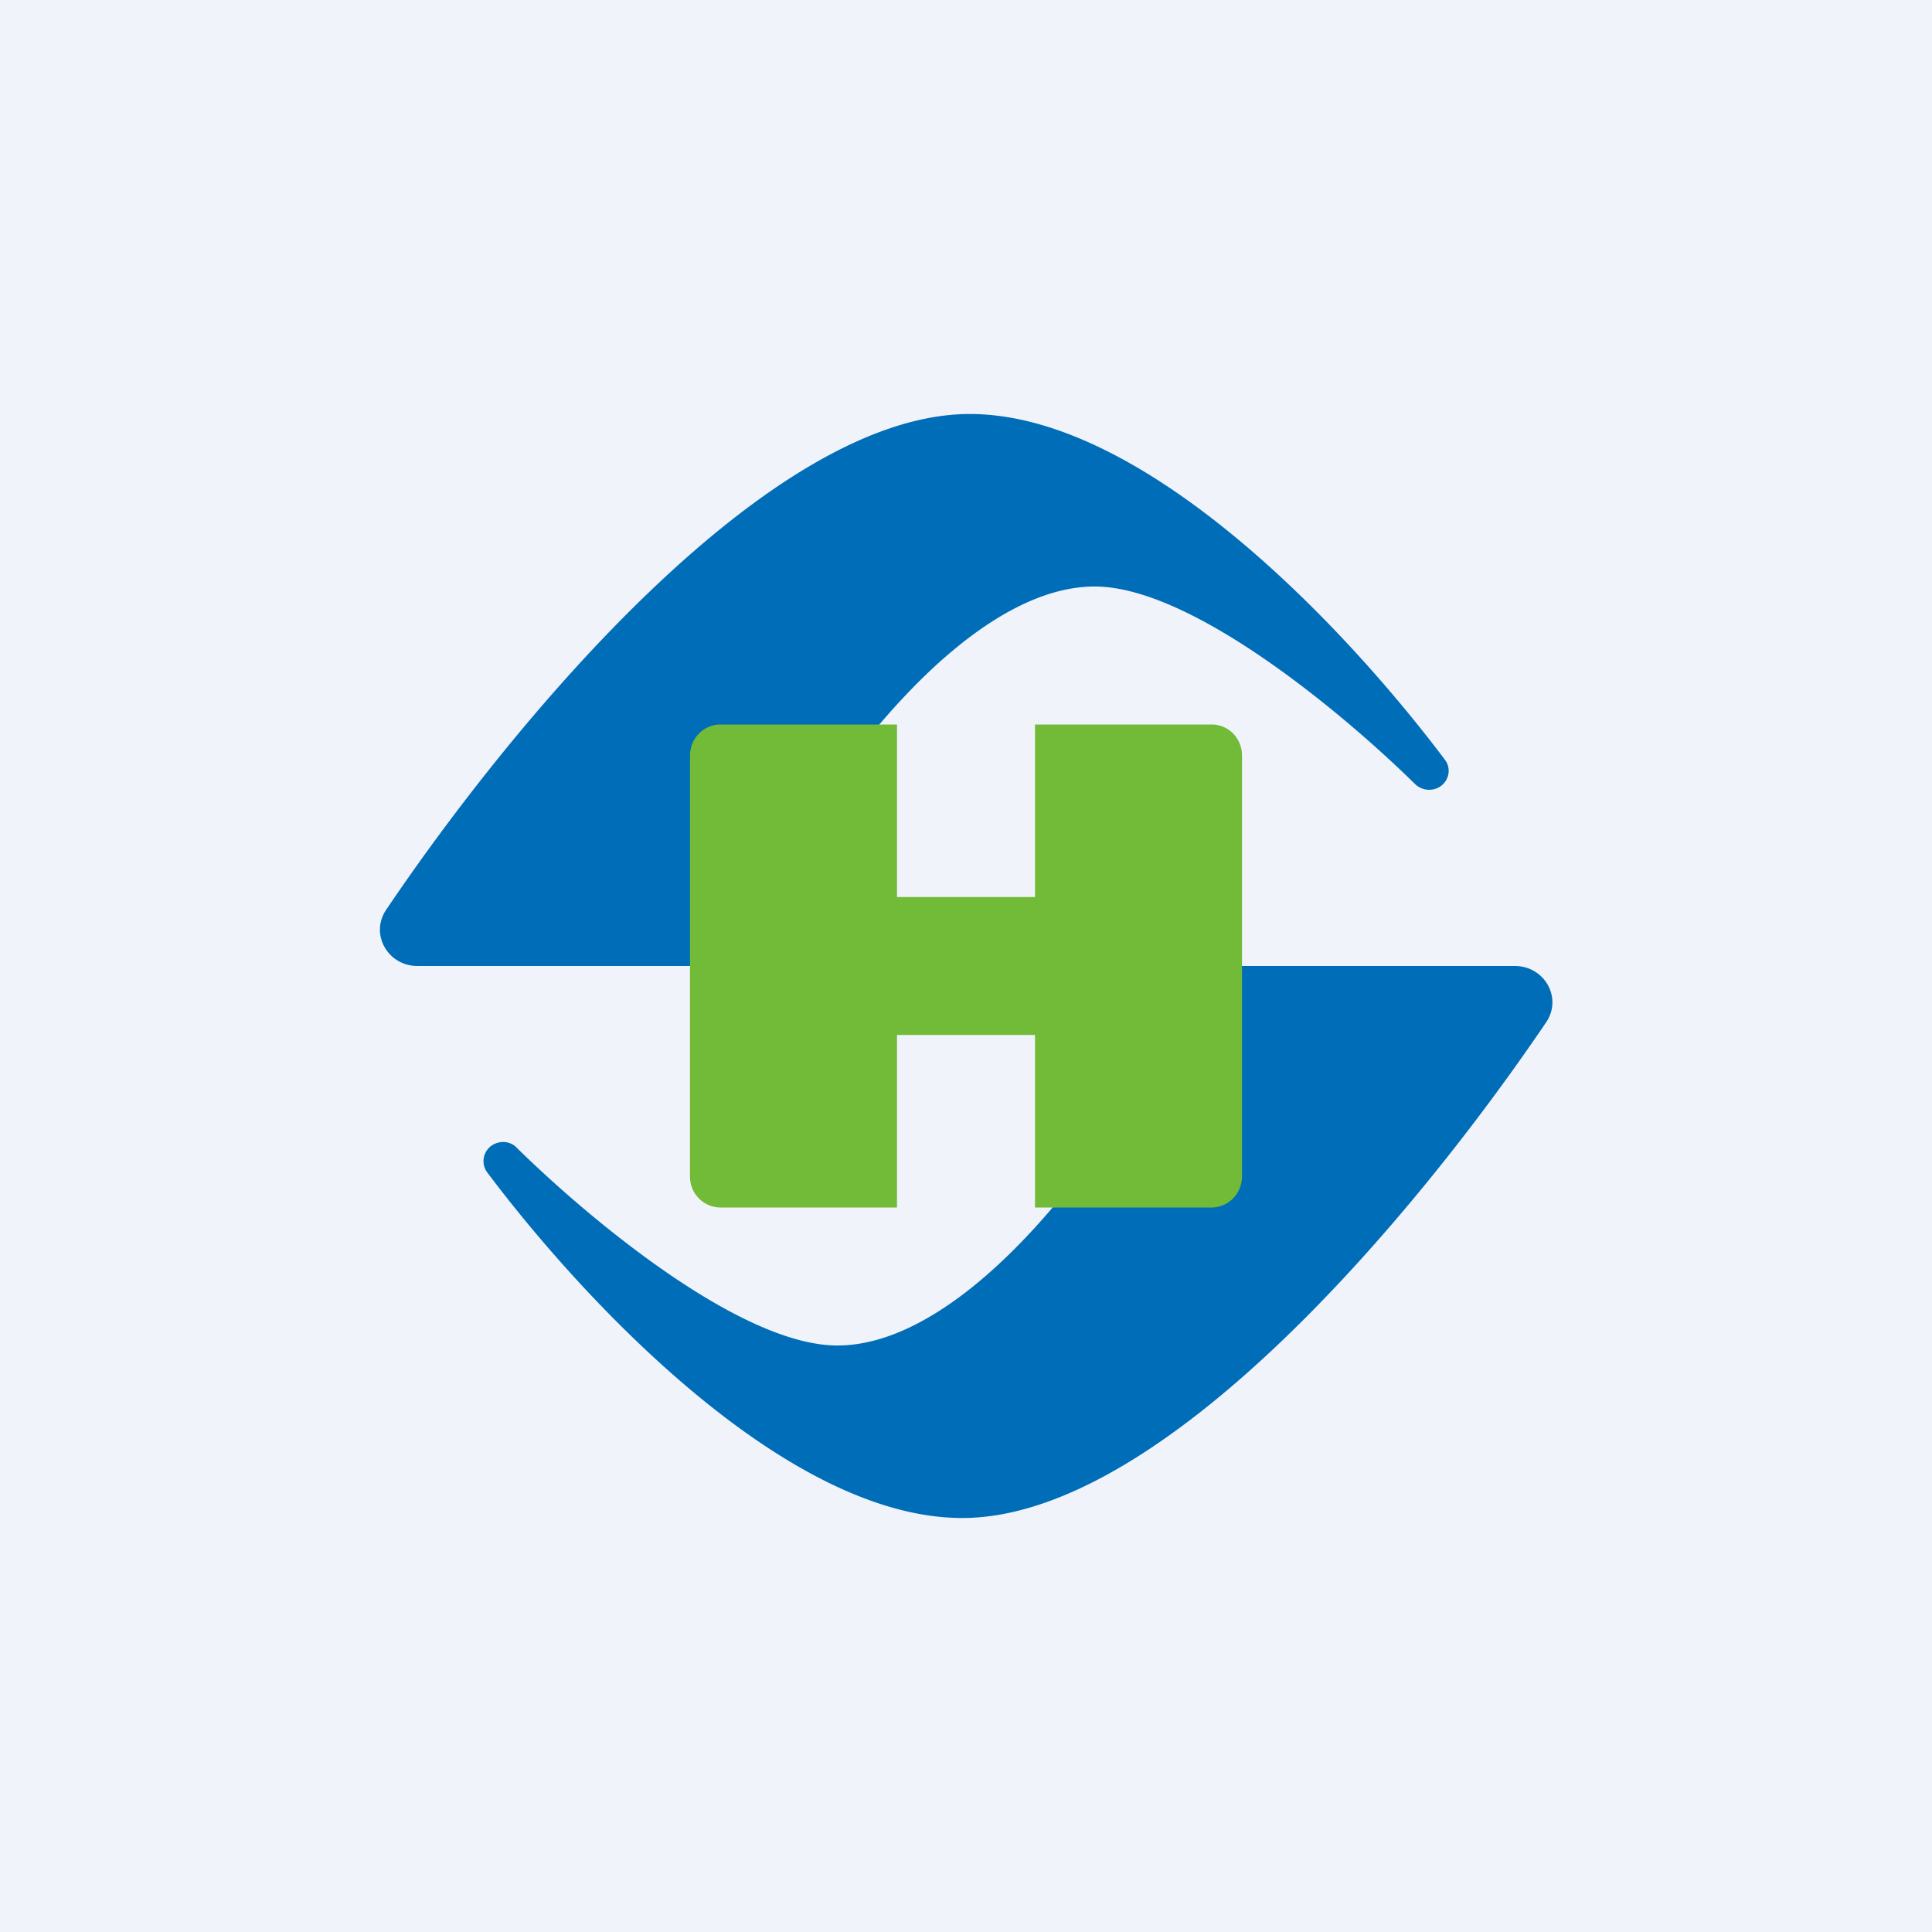
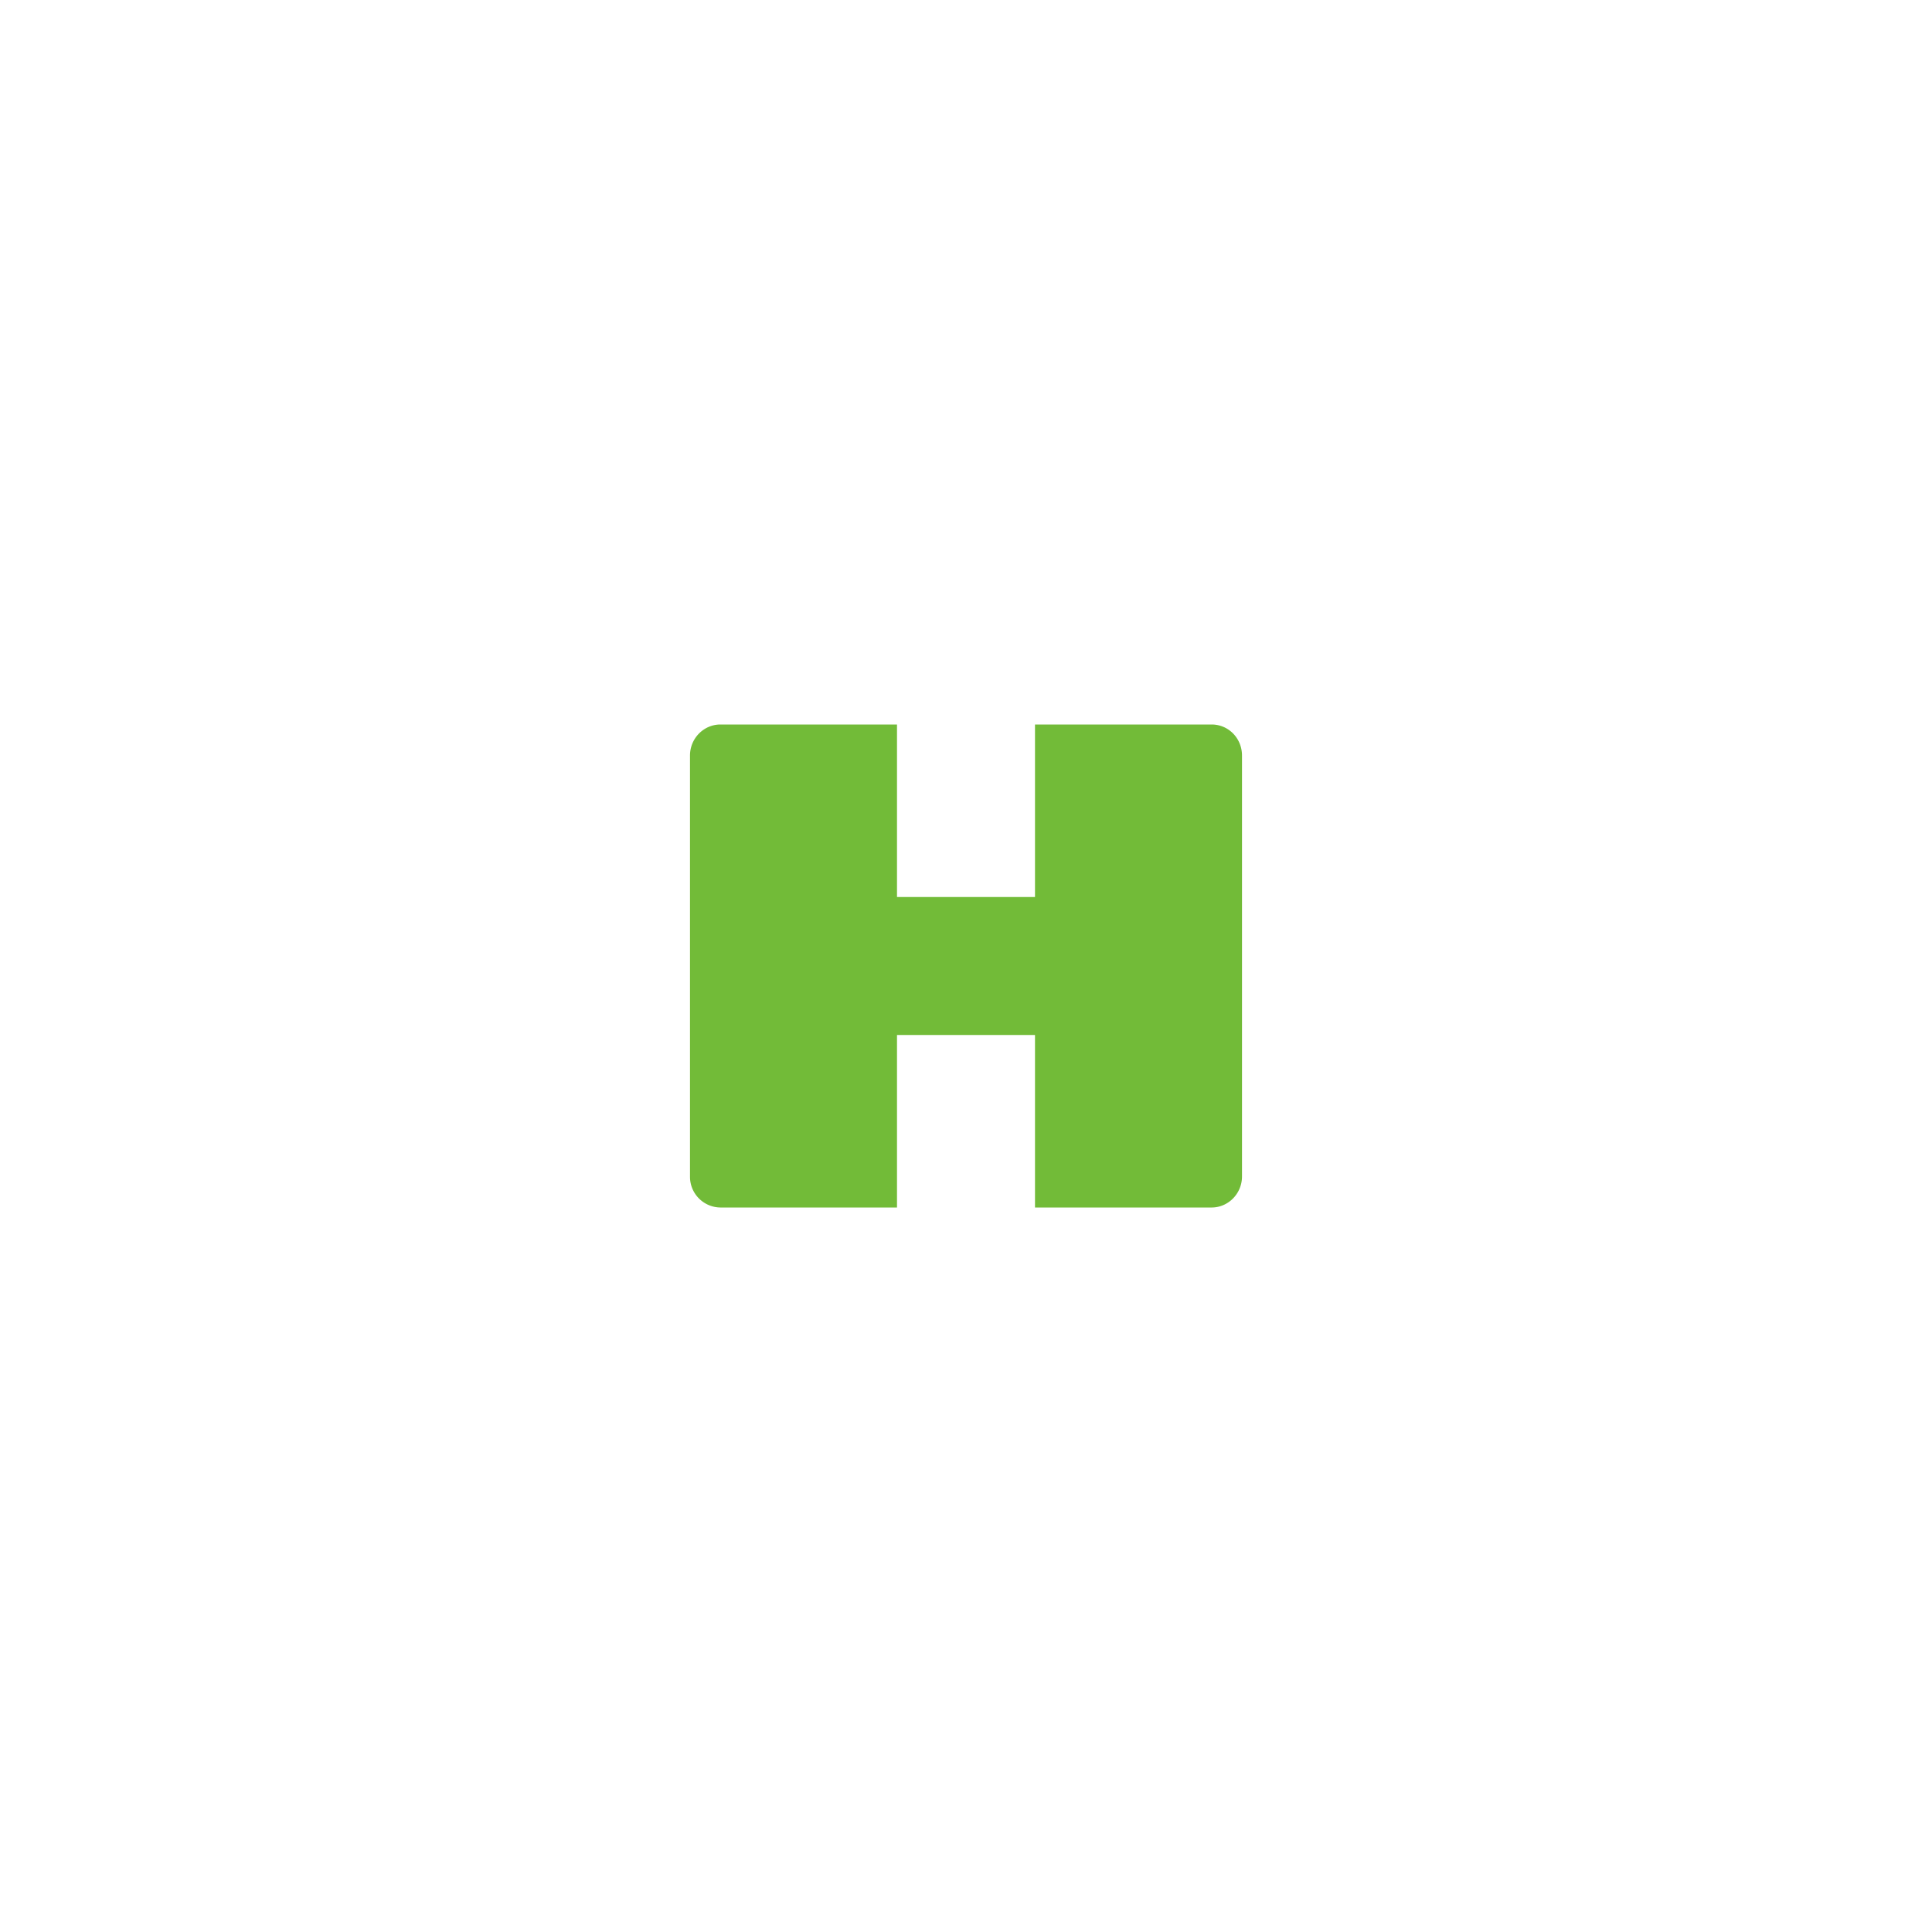
<svg xmlns="http://www.w3.org/2000/svg" width="56" height="56" viewBox="0 0 56 56">
-   <path fill="#F0F3FA" d="M0 0h56v56H0z" />
-   <path d="M21.05 28H12.1c-.86 0-1.39-.93-.9-1.64C14.98 20.76 22.32 12 28.11 12c5.12 0 11 6.33 13.77 10.02.2.26.12.63-.17.8a.59.59 0 0 1-.7-.1C38.84 20.59 34.5 17 31.73 17c-3.62 0-7.92 5.26-10.69 11Zm13.9 0h8.96c.86 0 1.39.93.9 1.64C41.02 35.24 33.68 44 27.89 44c-5.12 0-11-6.33-13.77-10.02a.55.55 0 0 1 .17-.8c.23-.13.52-.1.7.1C17.16 35.41 21.5 39 24.27 39c3.62 0 7.92-5.26 10.69-11Z" fill="#006DB8" />
+   <path fill="#F0F3FA" d="M0 0v56H0z" />
  <path d="M20 21.9c0-.5.4-.9.88-.9H26v5h4v-5h5.12c.49 0 .88.4.88.9v12.2c0 .5-.4.9-.88.9H30v-5h-4v5h-5.12a.89.89 0 0 1-.88-.9V21.9Z" fill="#72BB38" />
</svg>